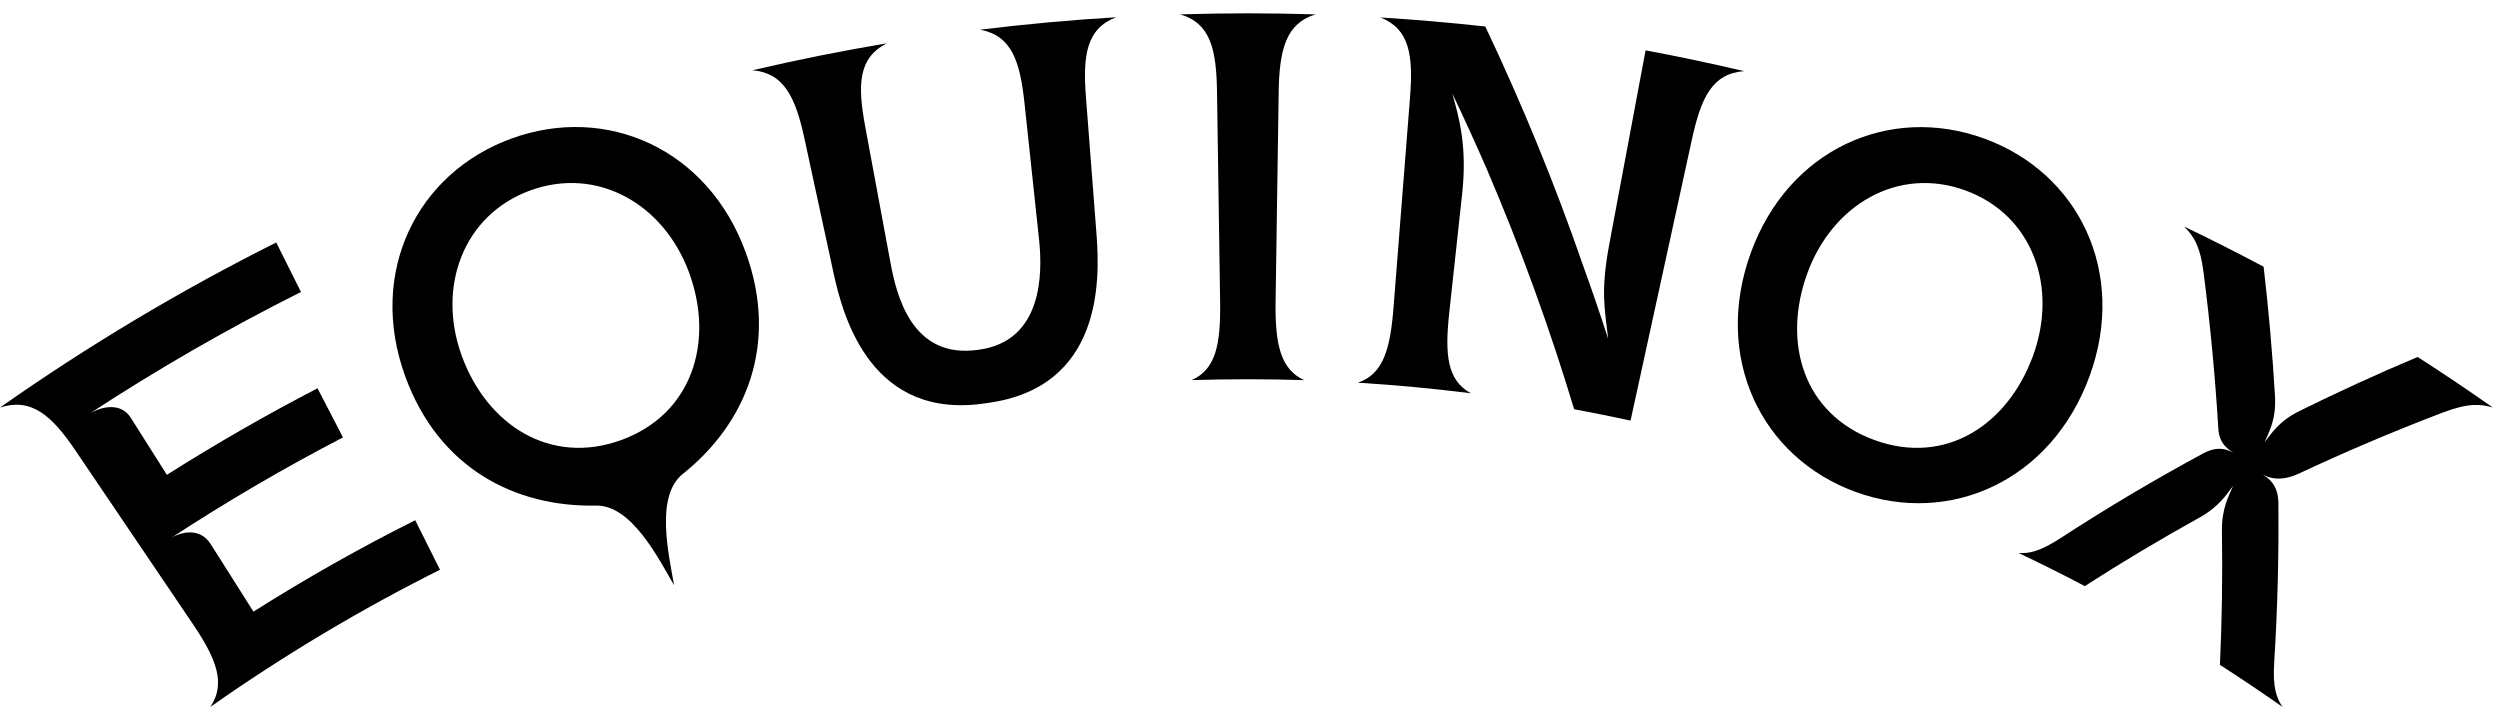
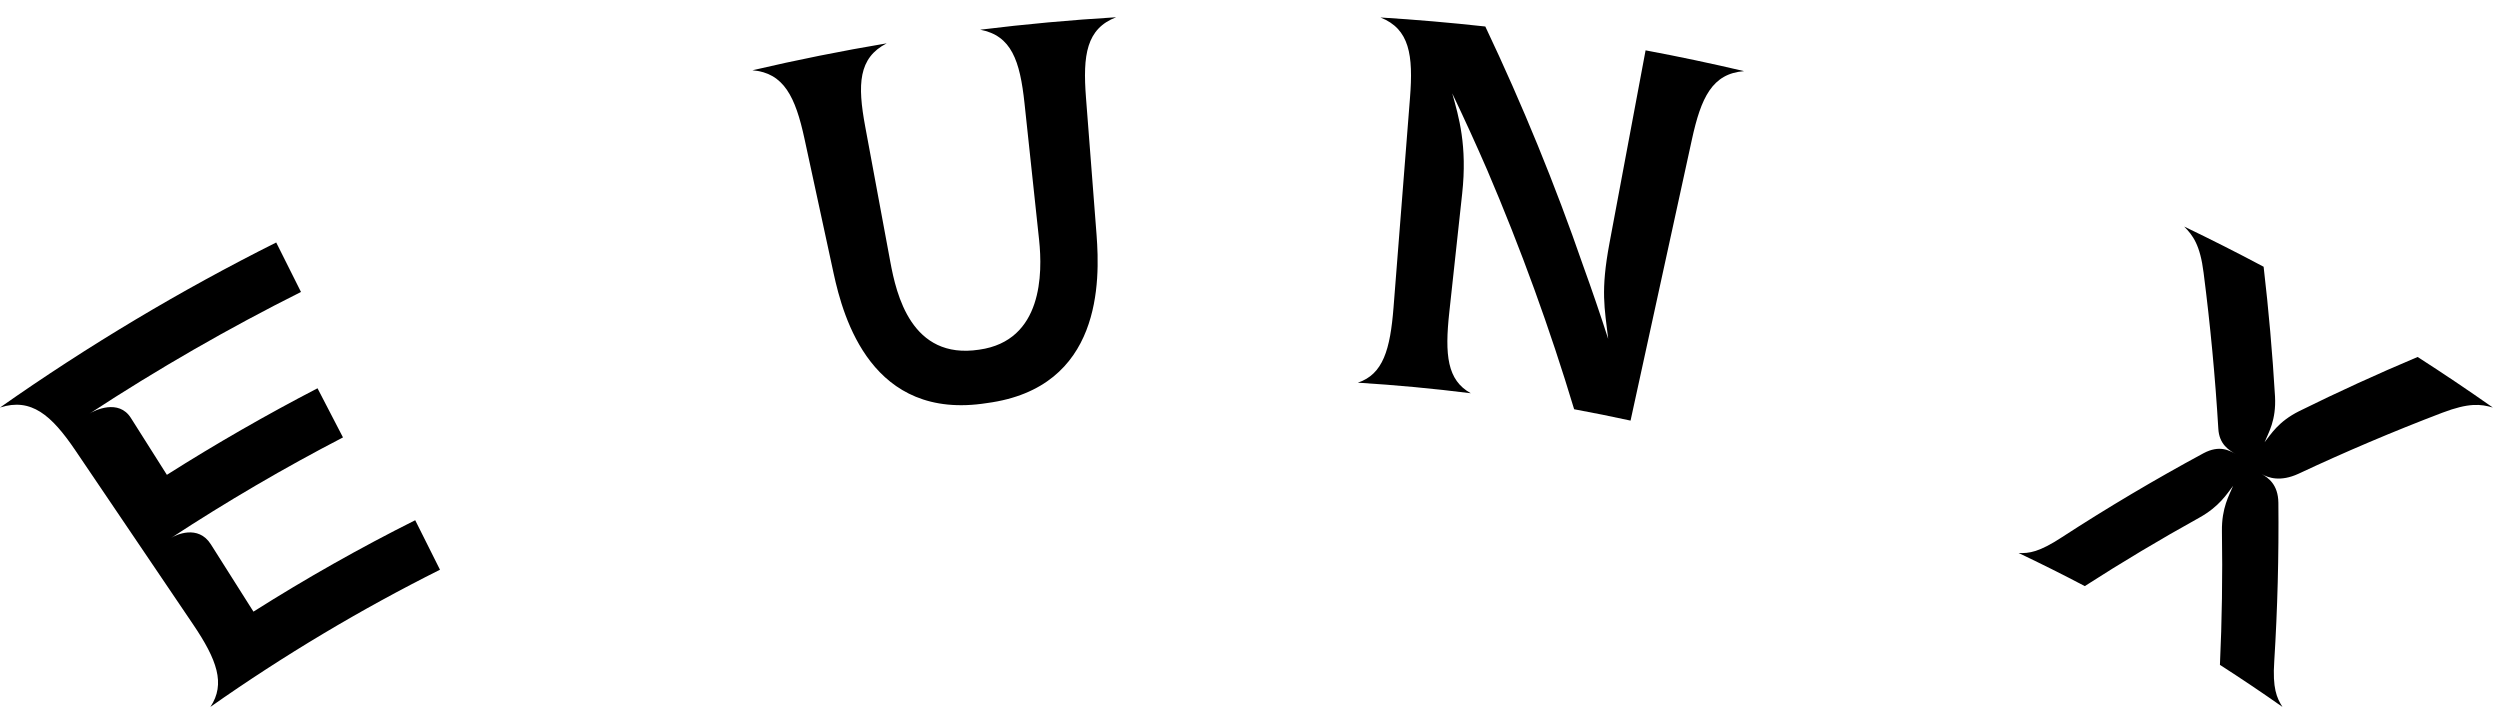
<svg xmlns="http://www.w3.org/2000/svg" viewBox="0 0 145 41" version="1.1">
  <defs>
-     <polygon id="path-1" points="0 0.064 25.519 0.064 25.519 26.94 0 26.94" />
-     <polygon id="path-3" points="0.449 0.773 76.585 0.773 76.585 40.94 0.449 40.94" />
-   </defs>
+     </defs>
  <g id="Page-1" stroke="none" stroke-width="1">
    <g id="Equinox_Logo_Grey">
      <g id="Group">
        <g id="Group-3" transform="translate(0, 14)">
          <g id="Clip-2" />
          <path d="M14.7,21.475 C14.7,21.475 12.53,18.046 12.232,17.575 C11.496,16.404 10.185,17.024 9.913,17.207 C13.162,15.079 16.493,13.133 19.893,11.37 C19.4,10.42 18.908,9.471 18.416,8.52 C15.45,10.059 12.535,11.731 9.679,13.54 C9.679,13.54 8.104,11.051 7.593,10.244 C6.886,9.119 5.483,9.798 5.19,9.993 C9.172,7.385 13.268,5.033 17.457,2.934 C16.978,1.978 16.499,1.021 16.02,0.064 C10.508,2.825 5.152,6.016 0,9.637 C1.804,9.055 2.98,10.065 4.376,12.129 C6.65,15.491 8.925,18.852 11.2,22.214 C12.583,24.26 13.097,25.663 12.203,27 C16.485,23.99 20.937,21.338 25.519,19.044 C25.04,18.087 24.561,17.13 24.082,16.173 C20.89,17.772 17.758,19.54 14.7,21.475" />
        </g>
        <path d="M59.422,5.994 C59.705,8.64 59.987,11.287 60.27,13.934 C60.467,15.823 60.493,19.766 56.792,20.281 C52.851,20.884 51.986,17.06 51.639,15.191 C51.153,12.574 50.668,9.957 50.182,7.34 C49.727,4.891 49.784,3.359 51.429,2.513 C48.821,2.952 46.223,3.473 43.64,4.076 C45.461,4.227 46.134,5.612 46.66,8.047 C47.223,10.648 47.786,13.25 48.349,15.851 C48.91,18.443 50.566,24.436 57.244,23.378 C63.94,22.489 63.8,16.272 63.601,13.628 C63.396,10.975 63.191,8.321 62.987,5.667 C62.795,3.183 63.014,1.666 64.735,1 C62.102,1.159 59.472,1.399 56.851,1.723 C58.666,2.065 59.158,3.516 59.422,5.994" id="Fill-4" />
        <g id="Group-9" transform="translate(68, 0)">
          <g id="Clip-6" />
          <path d="M27.444,2.92 C26.746,6.649 26.048,10.377 25.349,14.106 C24.827,16.896 25.067,17.858 25.275,19.657 C24.816,18.233 24.33,16.811 23.816,15.392 C22.207,10.737 20.317,6.111 18.148,1.537 C16.125,1.314 14.097,1.139 12.067,1.014 C13.758,1.68 13.976,3.198 13.779,5.681 C13.461,9.727 13.144,13.774 12.826,17.82 C12.632,20.282 12.221,21.705 10.754,22.196 C12.943,22.331 15.129,22.535 17.307,22.809 C15.932,22.051 15.792,20.577 16.058,18.122 C16.307,15.828 16.556,13.533 16.805,11.238 C17.112,8.443 16.605,6.761 16.231,5.418 C16.936,6.891 17.61,8.371 18.255,9.855 C20.218,14.445 21.899,19.08 23.3,23.736 C24.394,23.938 25.484,24.158 26.572,24.395 C27.759,18.96 28.944,13.526 30.13,8.092 C30.661,5.658 31.308,4.267 33.157,4.126 C31.261,3.68 29.355,3.277 27.444,2.92" />
-           <path d="M8.303,0.834 C5.686,0.753 3.066,0.753 0.449,0.834 C2.194,1.342 2.551,2.832 2.587,5.323 C2.647,9.382 2.707,13.44 2.767,17.498 C2.802,19.968 2.526,21.422 1.112,22.047 C3.287,21.979 5.464,21.979 7.64,22.047 C6.273,21.423 5.949,19.967 5.984,17.498 C6.045,13.44 6.104,9.382 6.164,5.323 C6.2,2.832 6.614,1.343 8.303,0.834" />
          <path d="M72.223,20.704 C69.882,21.691 67.591,22.739 65.353,23.846 C64.139,24.452 63.714,25.189 63.346,25.649 C63.567,25.103 64.026,24.386 63.951,22.994 C63.803,20.499 63.583,17.99 63.29,15.471 C61.767,14.66 60.229,13.883 58.681,13.14 C59.187,13.647 59.608,14.207 59.809,15.822 C60.198,18.847 60.482,21.859 60.662,24.851 C60.708,25.787 61.298,26.12 61.677,26.338 C61.299,26.121 60.727,25.797 59.805,26.287 C56.969,27.819 54.226,29.447 51.581,31.166 C50.267,32.024 49.692,32.101 49.08,32.075 C50.369,32.686 51.649,33.326 52.918,33.994 C55.072,32.609 57.289,31.283 59.567,30.021 C60.729,29.373 61.16,28.643 61.521,28.179 C61.296,28.724 60.852,29.445 60.872,30.811 C60.913,33.415 60.874,36 60.756,38.562 C61.978,39.348 63.187,40.16 64.382,41 C64.046,40.473 63.801,39.915 63.907,38.352 C64.096,35.32 64.176,32.254 64.146,29.162 C64.132,28.094 63.557,27.717 63.183,27.494 C63.559,27.718 64.269,27.959 65.309,27.479 C68.017,26.209 70.801,25.026 73.657,23.937 C75.201,23.35 75.882,23.434 76.585,23.637 C75.146,22.626 73.692,21.648 72.223,20.704" />
        </g>
-         <path d="M108.72,25.523 C104.594,24.021 103.359,19.878 104.825,15.851 C106.273,11.872 110.086,9.622 113.99,11.044 C117.895,12.465 119.369,16.639 117.921,20.618 C116.455,24.644 112.847,27.025 108.72,25.523 Z M121.198,21.809 C123.386,15.8 120.571,10.032 115.085,8.035 C109.6,6.038 103.736,8.648 101.549,14.658 C99.343,20.717 102.139,26.535 107.625,28.532 C113.111,30.528 118.992,27.869 121.198,21.809 L121.198,21.809 Z" />
-         <path d="M36.031,25.523 C31.93,27.016 28.247,24.663 26.781,20.635 C25.333,16.657 26.857,12.465 30.761,11.044 C34.665,9.623 38.527,11.855 39.976,15.833 C41.441,19.86 40.133,24.03 36.031,25.523 Z M29.666,8.035 C24.155,10.04 21.316,15.818 23.503,21.828 C25.446,27.164 29.881,29.418 34.562,29.324 C36.635,29.275 38.198,32.406 39.096,33.943 C38.796,32.188 37.981,28.786 39.6,27.49 C43.255,24.579 45.195,19.975 43.252,14.64 C41.065,8.63 35.177,6.029 29.666,8.035 L29.666,8.035 Z" />
      </g>
    </g>
  </g>
</svg>